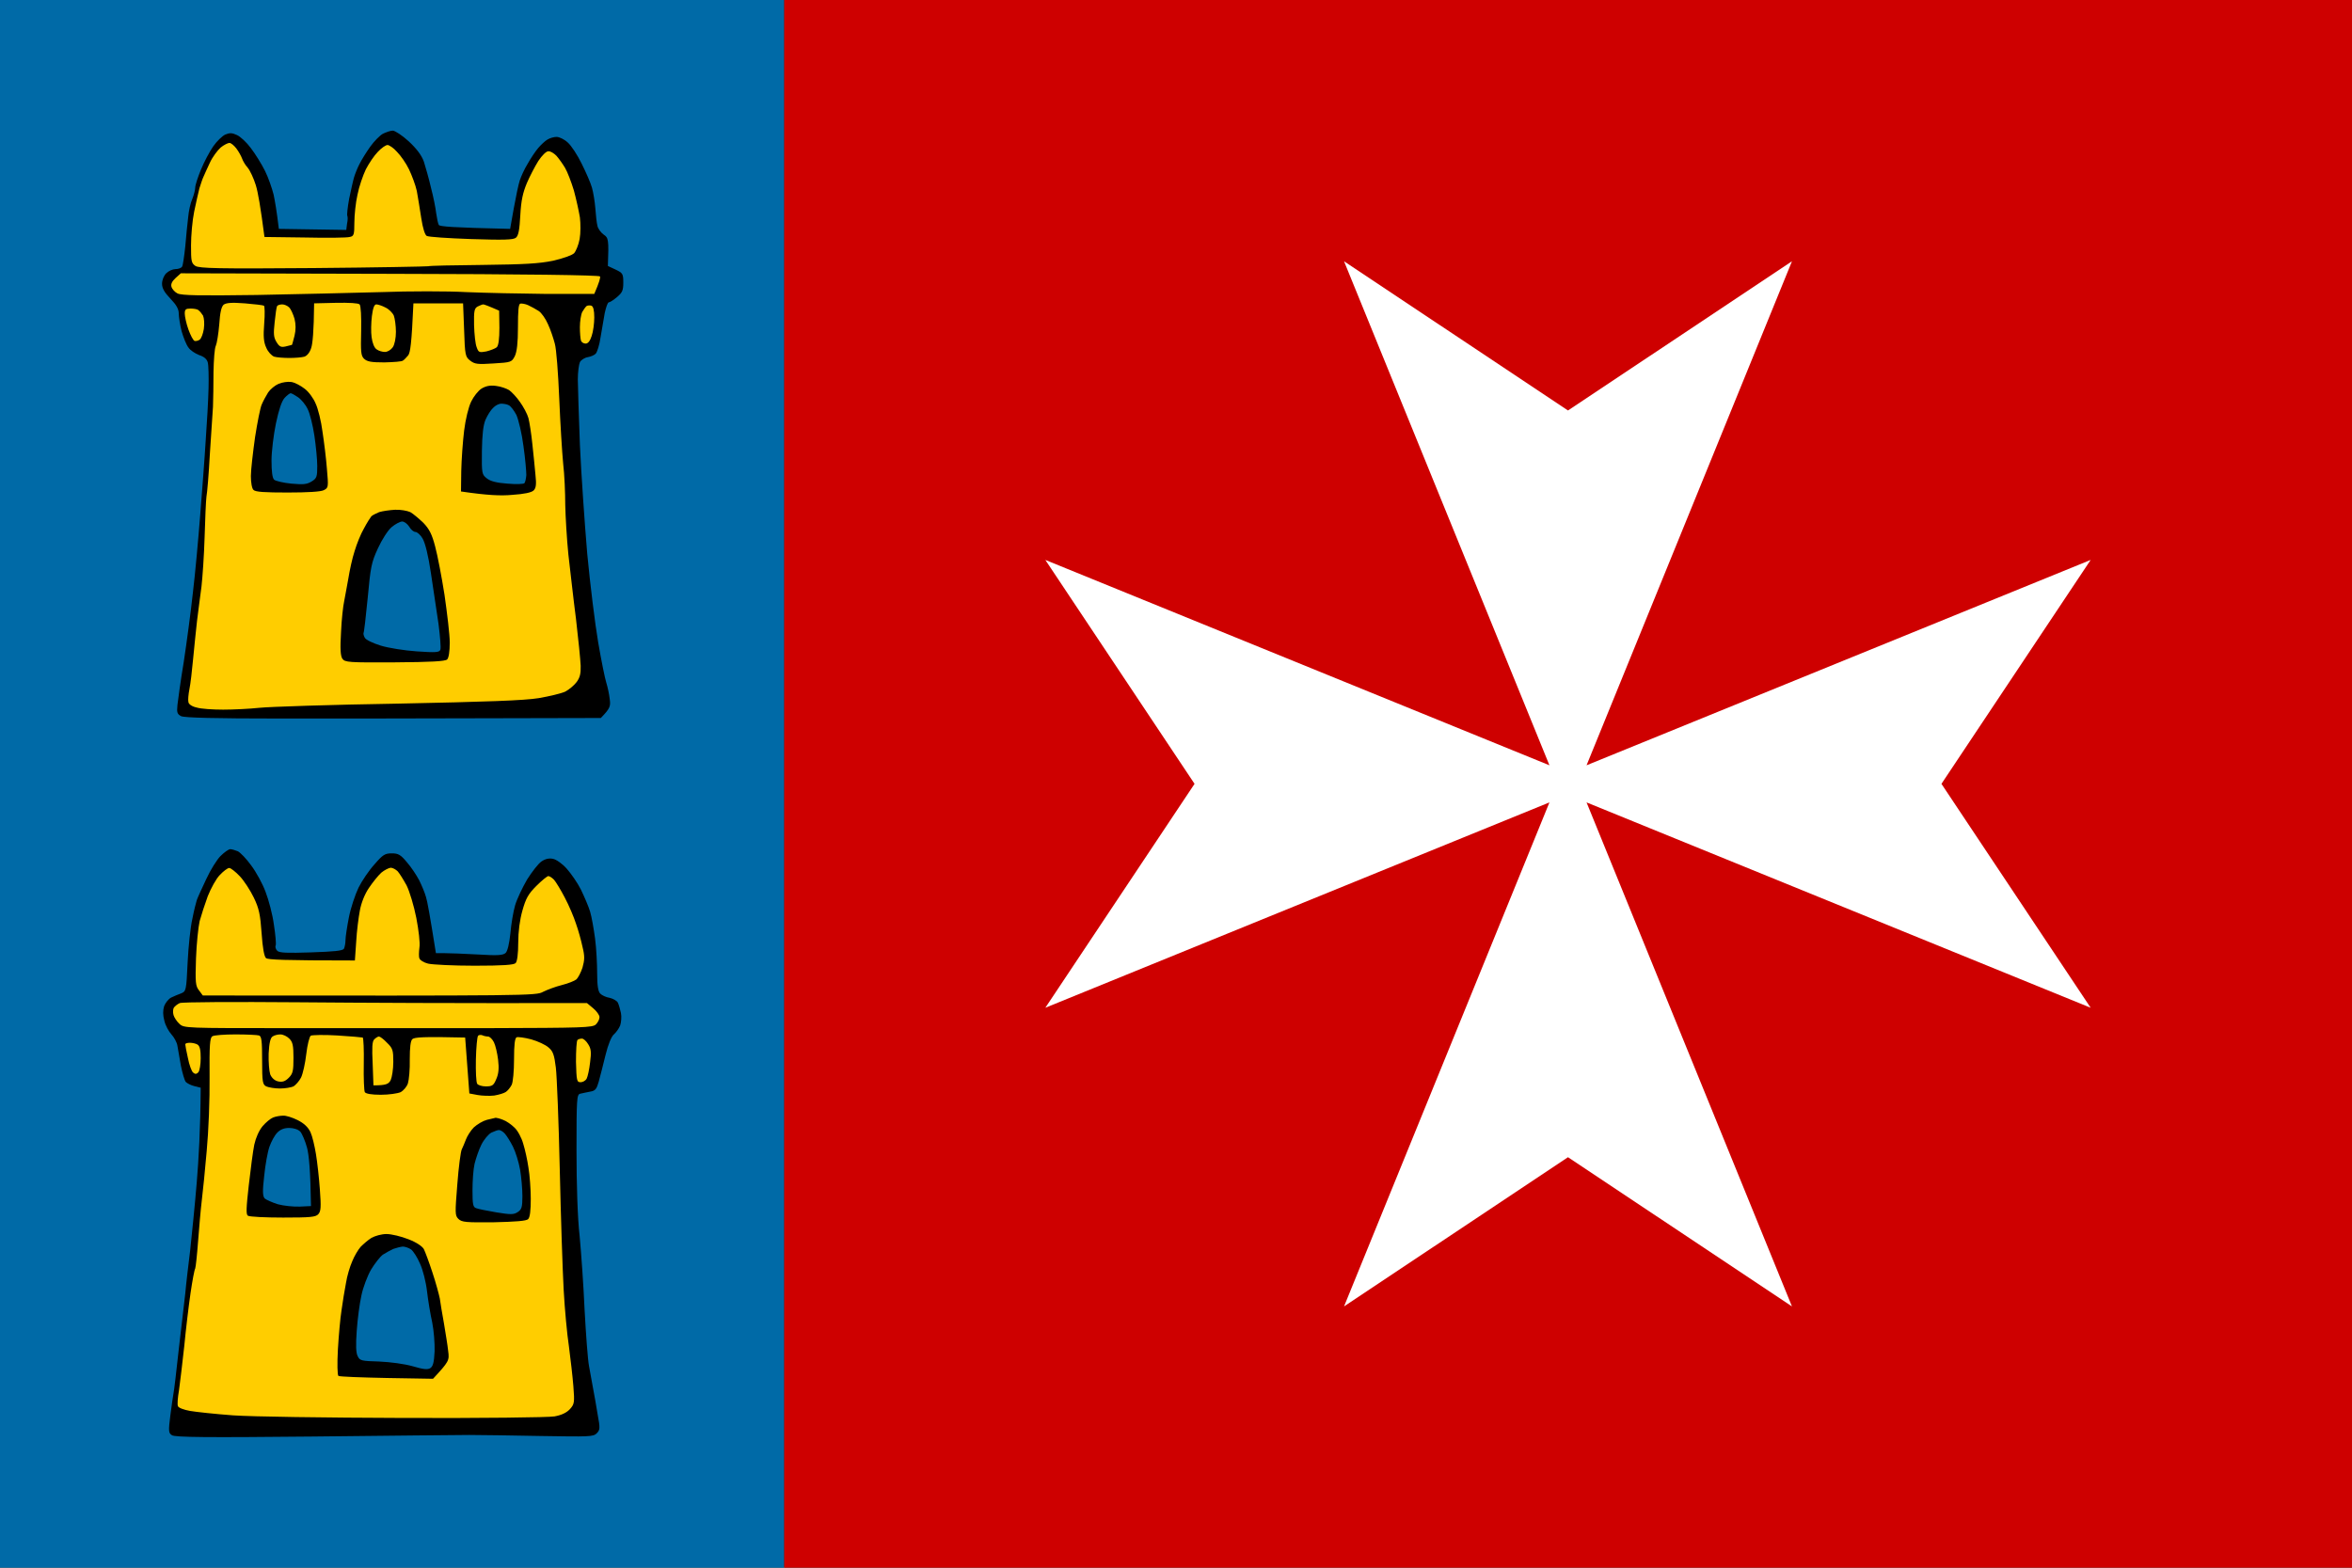
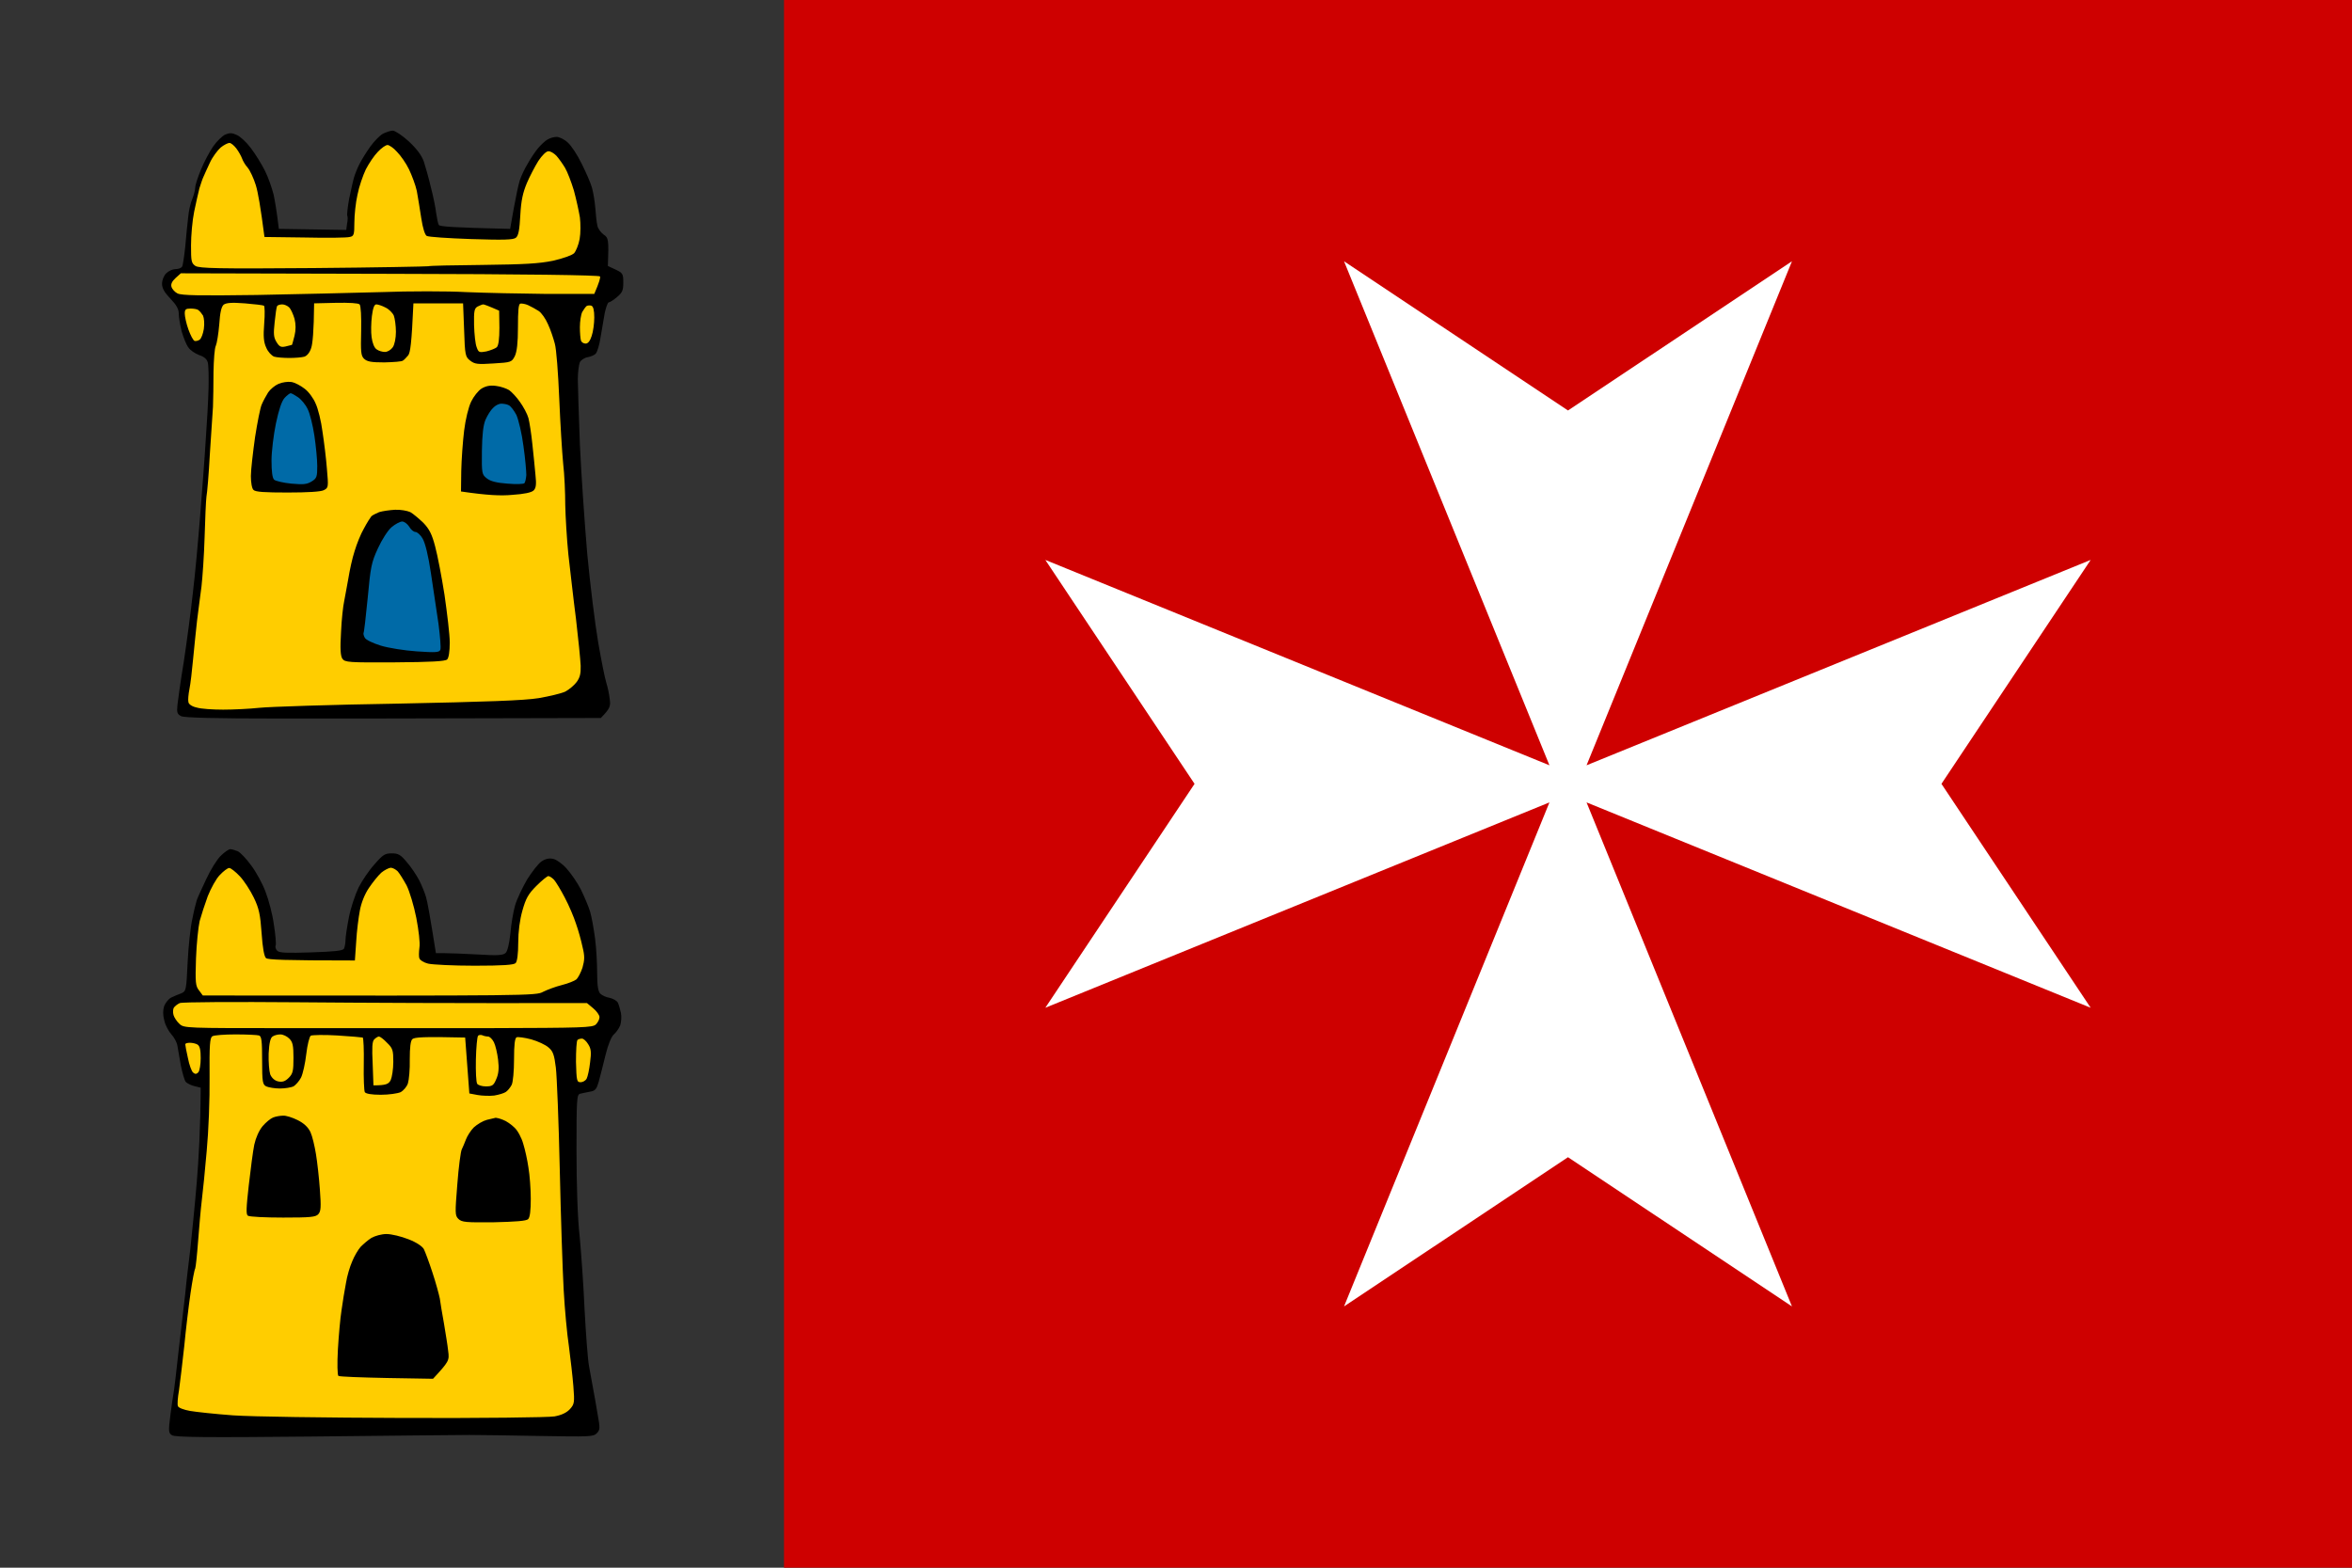
<svg xmlns="http://www.w3.org/2000/svg" version="1.2" viewBox="0 0 900 600" width="900" height="600">
  <rect x="0" y="0" width="900" height="600" fill="#333333" stroke="none" />
  <title>O Páramo</title>
  <style>
		.s0 { fill: #ce0000 } 
		.s1 { fill: #006aa7 } 
		.s2 { fill: #ffffff } 
		.s3 { fill: #000000 } 
		.s4 { opacity: 1;fill: #ffcd00 } 
		.s5 { opacity: 1;fill: #000000 } 
		.s6 { opacity: 1;fill: #006aa7 } 
	</style>
  <path id="vermello" class="s0" d="m300 0h600v600h-600z" />
-   <path id="azul" class="s1" d="m0 0h300v600h-300z" />
  <path id="cruz" class="s2" d="m400 385.7l192.9-78.6-78.6 192.9 85.7-57.1 85.7 57.1-78.6-192.9 192.9 78.6-57.1-85.7 57.1-85.7-192.9 78.6 78.6-192.9-85.7 57.1-85.7-57.1 78.6 192.9-192.9-78.6 57.1 85.7z" />
  <g id="torre2">
    <path id="torre2.1" class="s3" d="m84.4 327.6c-1.4 1.4-3.9 5.4-5.5 8.9-1.7 3.6-3.3 7.1-3.6 8-0.3 0.9-1.1 4.1-1.7 7.2-0.7 3-1.5 10.5-1.8 16.6-0.5 10.9-0.6 11.1-2.5 11.9-1.1 0.4-2.8 1.1-3.8 1.6-1 0.5-2.2 2-2.7 3.3-0.5 1.7-0.5 3.4 0.1 5.6 0.4 1.8 1.7 4.1 2.7 5.2 1 1.1 2.1 3 2.3 4.4 0.2 1.3 0.8 4.7 1.3 7.5 0.6 2.9 1.4 5.7 1.9 6.3 0.5 0.5 2 1.3 3.3 1.6l2.4 0.6c-0.1 16-0.8 27.6-1.5 36.1-0.7 8.6-1.9 20.2-2.5 25.9-0.7 5.7-1.6 13.2-1.9 16.7-0.4 3.5-1.5 13.2-2.5 21.5-0.9 8.3-1.8 15.9-2 16.7-0.2 0.9-0.7 4.7-1.2 8.4-0.8 6.2-0.7 6.9 0.6 7.7 1.1 0.8 13.7 0.9 53.6 0.5 28.7-0.3 55.8-0.6 60.2-0.6 4.3 0 16.8 0.2 27.6 0.4 18.1 0.3 19.8 0.3 21.1-1 1.3-1.3 1.4-1.9 0.4-7.2-0.5-3.2-1.3-7.6-1.7-9.7-0.4-2.2-1.1-6.2-1.6-8.8-0.5-2.6-1.2-12.3-1.7-21.5-0.4-9.2-1.3-21.9-1.9-28.3-0.8-7-1.2-19.9-1.2-32.8 0-19.7 0.1-21.4 1.4-21.7 0.7-0.2 2.4-0.5 3.8-0.8 2-0.3 2.5-1 3.3-3.8 0.5-1.9 1.7-6.4 2.6-10.2 1-4.1 2.3-7.2 3.2-7.9 0.8-0.7 1.9-2.2 2.4-3.4 0.4-1.2 0.6-3.4 0.3-4.8-0.3-1.4-0.8-3.2-1.2-4-0.4-0.7-1.8-1.5-3.1-1.8-1.3-0.2-2.9-0.9-3.6-1.6-0.8-0.8-1.2-2.9-1.2-7.7 0-3.6-0.3-9.6-0.8-13.4-0.5-3.7-1.3-8.3-1.9-10.3-0.6-2-2.2-5.7-3.5-8.4-1.3-2.6-3.8-6.2-5.5-8.1-1.6-1.8-4-3.5-5.2-3.7q-2.2-0.5-4.4 1c-1.2 0.8-3.6 3.9-5.5 6.9-1.8 3.1-3.9 7.5-4.6 9.9-0.7 2.4-1.5 7.2-1.8 10.7-0.4 3.9-1.1 6.8-1.8 7.5-1 0.9-2.9 1.1-10.7 0.6-5.3-0.3-11-0.5-12.8-0.5h-3.2c-2.3-14.5-3.3-20-3.8-21.5-0.4-1.5-1.6-4.4-2.6-6.4-1-1.9-3.1-5.1-4.7-6.9-2.4-2.9-3.3-3.4-5.8-3.4-2.6 0-3.4 0.5-6.6 4.2-2.1 2.3-4.8 6.3-6.1 8.9-1.3 2.7-3 7.8-3.7 11.4-0.7 3.6-1.3 7.5-1.3 8.7 0 1.2-0.3 2.7-0.6 3.3-0.5 0.8-3.8 1.1-12.6 1.4-9.1 0.3-12.1 0.2-12.9-0.6-0.6-0.6-0.9-1.5-0.6-2.1 0.2-0.5-0.1-4.1-0.7-7.9-0.5-3.9-2-9.5-3.2-12.6-1.1-3-3.6-7.6-5.5-10.1-1.8-2.5-4.1-4.9-5.1-5.4-1-0.4-2.3-0.8-2.9-0.8-0.6 0-2.3 1.2-3.7 2.6z" />
    <path id="torre2.2" fill-rule="evenodd" class="s4" d="m90.2 395.9c4.2 0 8.3 0.2 8.9 0.4 1 0.3 1.2 2.1 1.2 9.5 0 8.4 0.2 9.3 1.6 10 0.9 0.4 3.2 0.8 5.2 0.8 2 0 4.3-0.4 5.2-0.8 0.8-0.5 2.2-2 2.9-3.4 0.7-1.4 1.6-5.5 2-9 0.4-3.5 1.2-6.6 1.7-7 0.5-0.3 5.1-0.4 10.1-0.1 5 0.3 9.4 0.7 9.8 0.8 0.3 0.2 0.5 4.8 0.4 10.1-0.1 5.4 0.1 10.2 0.4 10.8 0.4 0.6 2.5 1 6.1 1 3.1 0 6.5-0.5 7.6-1 1.1-0.6 2.4-2.1 2.8-3.4 0.4-1.3 0.8-5.4 0.7-9.2 0-4.5 0.3-7.1 1-7.7 0.8-0.7 3.9-1 20.2-0.6l1.6 21.4 3.2 0.6c1.7 0.3 4.6 0.4 6.3 0.2 1.8-0.3 3.8-0.9 4.5-1.4 0.7-0.5 1.7-1.7 2.2-2.7 0.5-1 0.9-5.3 0.9-9.8 0-5.6 0.3-8.1 1-8.4 0.5-0.2 3 0.1 5.6 0.8 2.5 0.7 5.5 2.1 6.6 3.1 1.7 1.4 2.2 2.8 2.8 7.7 0.4 3.3 1.1 20.9 1.5 39 0.4 18.2 1.1 39 1.5 46.2 0.4 7.3 1.3 16.9 2 21.5 0.6 4.6 1.4 11.4 1.7 15.2 0.5 6.3 0.4 6.9-1.3 8.8-1.3 1.4-3.2 2.3-5.9 2.8-2.2 0.4-28 0.7-57.3 0.6-31.5-0.1-58.4-0.5-65.7-1-6.8-0.5-14.2-1.3-16.5-1.7-2.3-0.4-4.4-1.2-4.6-1.8-0.3-0.5-0.1-3.3 0.4-6.1 0.4-2.9 1.3-10.4 2-16.8 0.6-6.3 1.7-15.5 2.4-20.3 0.7-4.8 1.5-9.1 1.8-9.5 0.2-0.5 0.7-5.1 1.1-10.4 0.4-5.2 1-12.2 1.4-15.5 0.4-3.3 1.3-11.9 1.9-19.1 0.7-7.4 1.2-19.8 1.1-28.2-0.1-12.4 0.1-15.2 1.1-15.7 0.6-0.4 4.6-0.7 8.9-0.7zm132.5 1.6c0.6 0 1.7 1 2.4 2.2 1.1 1.7 1.2 3.1 0.7 6.9-0.3 2.7-0.9 5.4-1.3 6.2-0.4 0.8-1.5 1.4-2.3 1.4-1.5 0-1.6-0.6-1.8-7.8 0-4.3 0.2-8.1 0.6-8.4 0.3-0.3 1.1-0.5 1.7-0.5zm-77.7-0.8c0.4 0 1.8 1 3.1 2.4 2.2 2.1 2.4 2.9 2.4 7.3 0 2.8-0.5 5.9-1 7-0.8 1.5-1.7 2-6.6 2l-0.3-8.3c-0.3-6.2-0.2-8.5 0.6-9.3 0.6-0.6 1.4-1.1 1.8-1.1zm39.5-0.5c0.6 0.3 1.6 0.5 2.2 0.5 0.7 0 1.7 1 2.3 2.2 0.6 1.2 1.3 4.2 1.6 6.7 0.4 3.3 0.2 5.4-0.7 7.4-1 2.4-1.5 2.8-4 2.8-1.5 0-3-0.5-3.3-1-0.4-0.6-0.6-4.7-0.5-9.3 0.1-4.6 0.5-8.6 0.8-9 0.2-0.4 1-0.5 1.6-0.3zm-77.2-0.3c1 0 2.5 0.7 3.4 1.6 1.3 1.3 1.6 2.6 1.6 7.3 0 5-0.2 6.1-1.8 7.7-1.4 1.4-2.4 1.7-4 1.4-1.4-0.3-2.5-1.3-3.1-2.7-0.4-1.2-0.7-4.8-0.6-8 0.2-4.1 0.7-6 1.5-6.5 0.7-0.5 2-0.8 3-0.8zm-34.6 3.2c0.9 0 2.3 0.3 2.9 0.7 0.9 0.6 1.2 2.1 1.2 5.2 0 2.4-0.4 4.8-0.9 5.4-0.7 0.7-1.2 0.8-2 0.1-0.6-0.5-1.5-3-2-5.6-0.6-2.5-1-4.9-1-5.2 0-0.4 0.8-0.6 1.8-0.6zm41.6-15.5c24.1 0.2 58.7 0.4 110.3 0.3l2.4 2c1.3 1.1 2.4 2.6 2.4 3.4 0 0.8-0.6 2-1.4 2.8-1.3 1.2-4.9 1.3-40.9 1.4-21.6 0-56.8 0-78 0-37.7 0-38.7 0-40.4-1.6-1-0.9-2-2.4-2.3-3.4-0.3-1-0.2-2.3 0.1-2.8 0.4-0.6 1.4-1.4 2.3-1.8 1-0.4 20.6-0.5 45.5-0.3zm-26.6-51.4c0.6 0 2.4 1.4 4.1 3.2 1.6 1.7 4 5.4 5.3 8.1 2 4.1 2.5 6.5 3 13.6 0.4 5.8 1 9 1.7 9.6 0.8 0.6 6.3 0.9 34 0.9l0.5-7.2c0.2-3.9 0.9-9.3 1.4-11.9 0.5-2.9 1.9-6.4 3.5-8.7 1.4-2.1 3.5-4.7 4.7-5.8 1.2-1 2.8-1.8 3.6-1.9 0.8 0 2 0.7 2.7 1.4 0.7 0.8 2.2 3.2 3.4 5.4 1.1 2.2 2.8 7.8 3.7 12.4 0.9 4.7 1.5 9.6 1.2 11.3-0.2 1.7-0.3 3.6 0 4.2 0.2 0.7 1.7 1.6 3.3 2 1.7 0.4 9.7 0.8 17.8 0.8 10.8 0 15-0.3 15.7-1 0.6-0.6 1-3.5 1-7.8 0-4.2 0.6-8.8 1.6-12.3 1.3-4.6 2.2-6.3 5.3-9.4 2.1-2.1 4.2-3.8 4.6-3.8 0.5 0 1.4 0.6 2.2 1.4 0.7 0.8 2.6 3.9 4.1 6.8 1.6 3 3.5 7.5 4.3 10 0.9 2.5 2 6.5 2.5 8.9 0.9 3.6 0.8 5 0 7.9-0.6 1.9-1.7 3.9-2.3 4.5-0.7 0.6-3.2 1.6-5.6 2.2-2.4 0.6-5.6 1.8-7.2 2.6-2.6 1.5-5.5 1.5-130.2 1.4l-1.4-1.9c-1.4-1.7-1.5-3.1-1.2-12.3 0.2-5.7 0.9-12.1 1.4-14.3 0.6-2.2 2-6.5 3.1-9.5 1.2-3 3.2-6.7 4.6-8.1 1.4-1.5 3-2.7 3.6-2.7z" />
    <path id="torre2.3" class="s5" d="m142.1 473.8c-1.3 0.8-3.1 2.4-4.1 3.4-0.9 1-2.4 3.5-3.2 5.5-0.9 2-2 5.7-2.4 8.3-0.5 2.7-1.3 7.3-1.7 10.4-0.5 3.1-1.1 9.9-1.4 15.1-0.3 5.4-0.2 9.8 0.2 10.1 0.4 0.3 8.7 0.6 18.5 0.8l17.7 0.3c6.1-6.6 6.3-7 5.8-10.6-0.2-2.1-1-6.8-1.6-10.5-0.7-3.8-1.4-8.1-1.6-9.6-0.3-1.5-1.5-6-2.8-9.9-1.3-4-2.8-8-3.3-9-0.6-1.1-2.8-2.6-5.9-3.8-2.8-1.1-6.5-2-8.4-2-1.9 0-4.4 0.7-5.8 1.5zm44.2-45.2c-1.5 0.4-3.7 1.7-5 2.9-1.2 1.2-2.5 3.3-3 4.6-0.5 1.3-1.2 3-1.6 3.8-0.4 0.7-1.2 6.7-1.7 13.3-0.9 11.2-0.9 12 0.4 13.3 1.3 1.3 2.9 1.4 13.6 1.3 8.4-0.2 12.4-0.5 13.1-1.2 0.7-0.7 1-3.3 1-7.8 0-3.7-0.4-9.1-0.9-12-0.4-2.8-1.3-6.9-2-9.1-0.6-2.2-2.1-5-3.3-6.1-1.2-1.2-3.2-2.6-4.4-3-1.2-0.5-2.5-0.8-2.8-0.8-0.3 0.1-1.8 0.4-3.4 0.8zm-81.8-0.9c-1 0.4-2.8 1.9-4 3.3-1.4 1.7-2.6 4.4-3.2 7.1-0.5 2.4-1.4 9.4-2.1 15.5-1 8.9-1.1 11.3-0.3 11.7 0.6 0.4 6.6 0.7 13.4 0.7 10.6 0 12.5-0.2 13.5-1.3 1-1.1 1.1-2.7 0.6-9.4-0.3-4.4-1-10.6-1.5-13.6-0.5-3.1-1.4-6.9-2.1-8.4-0.9-1.9-2.5-3.4-4.9-4.6-2-1-4.5-1.8-5.6-1.7-1.1 0-2.8 0.3-3.8 0.7z" />
-     <path id="torre2.4" class="s6" d="m150.5 478c-1.1 0.5-2.9 1.5-4 2.2-1.1 0.8-3.1 3.4-4.5 5.7-1.4 2.4-3.1 6.9-3.7 9.9-0.7 3.1-1.5 9.2-1.8 13.6-0.4 5.4-0.3 8.5 0.4 9.7 0.8 1.7 1.5 1.8 8.2 2 4.4 0.2 9.6 0.9 12.8 1.8 4.1 1.2 5.7 1.4 6.8 0.7 1-0.7 1.4-2.2 1.6-6.4 0.1-3-0.3-8-0.9-11-0.7-3.1-1.6-8.5-2-12-0.4-3.5-1.6-8.3-2.7-10.6-1-2.4-2.6-4.8-3.4-5.4-0.9-0.6-2.3-1.1-3.2-1.1-0.9 0.1-2.5 0.5-3.6 0.9zm37.5-44.5c-1.1 0.6-2.8 2.6-3.8 4.6-1 2-2.1 5.3-2.6 7.3-0.5 2.1-0.8 6.7-0.8 10.2 0 5.4 0.2 6.4 1.4 6.8 0.7 0.3 4.2 1 7.7 1.6 5.5 0.9 6.7 0.9 8.2-0.1 1.5-1 1.8-1.8 1.8-6.1 0-2.7-0.4-7.3-0.9-10.2-0.5-2.8-1.7-6.7-2.7-8.7-1-2-2.4-4.2-3.1-5-0.7-0.8-1.7-1.4-2.3-1.4-0.5 0-1.8 0.5-2.9 1zm-81.9 0c-1 1-2.3 3.4-3 5.4-0.7 2-1.6 7-2 11.1-0.7 6-0.6 7.8 0.2 8.7 0.6 0.5 2.8 1.5 5 2.2 2.2 0.6 6 1 8.4 0.9l4.3-0.2c-0.2-13.8-0.8-19.6-1.5-22.3-0.7-2.6-1.9-5.4-2.6-6.2-0.9-0.9-2.6-1.4-4.3-1.4q-2.8 0-4.5 1.8z" />
  </g>
  <g id="torre1">
    <path id="torre1.1" class="s5" d="m146.5 51.2c-1.1 0.6-3.3 2.8-4.8 4.9-1.5 2.1-3.3 5-4.1 6.6-0.8 1.5-1.7 3.8-2.1 5.1-0.4 1.3-1.2 5-1.9 8.3-0.6 3.3-0.9 6.2-0.7 6.5 0.2 0.4 0.2 1.7-0.1 3l-0.3 2.4-25.8-0.4c-0.8-6.8-1.5-10.7-2-13.1-0.6-2.4-2-6.5-3.3-9.1-1.3-2.6-3.7-6.5-5.4-8.7-1.6-2.2-4-4.4-5.3-5-1.9-0.9-2.8-0.9-4.5-0.2-1.1 0.5-3.2 2.5-4.6 4.5-1.4 2-3.5 6-4.7 8.9-1.2 2.9-2.2 6-2.2 6.9 0 0.8-0.5 2.8-1.1 4.3-0.7 1.5-1.4 4.7-1.6 7.1-0.3 2.4-0.8 7.4-1.1 11.1-0.4 3.7-0.9 7.2-1.2 7.7-0.3 0.6-1.5 1-2.6 1-1 0-2.6 0.7-3.5 1.6-0.9 0.9-1.6 2.6-1.6 4 0 1.7 0.9 3.3 3.2 5.7 2.3 2.4 3.2 4 3.2 5.7 0 1.3 0.5 4.4 1.1 6.8 0.7 2.4 1.8 5.2 2.6 6.2 0.7 1.1 2.6 2.3 4.1 2.9q2.8 0.9 3.3 2.8c0.3 1.1 0.4 5.5 0.3 9.8-0.1 4.4-0.6 13.5-1.1 20.2-0.4 6.8-1.4 19.6-2.1 28.5-0.7 8.9-1.9 22.3-2.8 29.7-0.8 7.4-2.4 19.3-3.5 26.5-1.2 7.2-2.2 14.6-2.4 16.4-0.3 2.9-0.1 3.5 1.4 4.3 1.3 0.6 12.7 0.9 37.8 0.9 19.8 0 55.6 0 79.4-0.1l43.4-0.1c3.6-3.7 3.8-4.5 3.4-7.3-0.2-1.9-0.8-4.6-1.3-6.2-0.5-1.5-1.9-8.4-3.1-15.4-1.2-7-3.1-22.3-4.2-34-1-11.8-2.3-30.5-2.8-41.6-0.4-11.1-0.8-22.4-0.8-25.1 0-2.7 0.4-5.7 0.8-6.6 0.4-0.8 1.8-1.7 3-1.9 1.2-0.2 2.6-0.8 3.1-1.4 0.5-0.6 1.4-3.3 1.8-6.2 0.5-2.8 1.2-7 1.6-9.3 0.5-2.2 1.1-4.1 1.6-4.1 0.4 0 1.8-0.9 3.1-2 2-1.7 2.4-2.5 2.4-5.5 0-3.4-0.2-3.7-2.9-5l-3-1.4c0.4-10.2 0.2-10.8-1.6-12-1.1-0.8-2.2-2.3-2.4-3.4-0.3-1.1-0.6-4.1-0.8-6.7-0.2-2.6-0.8-6.2-1.3-7.9-0.5-1.8-2.3-5.9-3.9-9.1-1.6-3.3-4-7-5.4-8.2-1.3-1.2-3.2-2.1-4.2-2.1-1 0-2.5 0.4-3.5 1-0.9 0.5-2.5 2-3.6 3.3-1.1 1.3-2.9 4-4 6-1.2 1.9-2.5 4.8-3 6.3-0.5 1.5-1.5 6.3-2.3 10.7l-1.4 7.9c-22.3-0.5-26.9-0.9-27.3-1.5-0.3-0.5-0.7-2.5-1-4.5-0.2-1.9-1.1-6.4-2-9.8-0.8-3.5-2.1-8-2.7-9.9-0.9-2.5-2.7-4.9-5.8-7.8-2.5-2.3-5.3-4.1-6.1-4.1-0.9 0-2.6 0.6-3.8 1.2z" />
    <path id="torre1.2" fill-rule="evenodd" class="s4" d="m72.9 118.1c1.2 0 2.6 0.2 3 0.6 0.5 0.3 1.3 1.3 1.8 2.1 0.4 1 0.6 3 0.3 5.1-0.3 1.9-1 3.7-1.6 4.1-0.5 0.4-1.4 0.6-1.9 0.5-0.6-0.2-1.6-2.2-2.4-4.4-0.8-2.2-1.4-5-1.4-6.1 0-1.6 0.4-1.9 2.2-1.9zm153.4-1.1q1.1 0.4 1.1 4.5c0 2.2-0.4 5.4-1 7.1-0.6 1.9-1.4 2.9-2.3 2.9-0.8 0-1.6-0.5-1.8-1.2-0.2-0.6-0.4-2.9-0.4-5.1 0-2.2 0.4-4.8 0.9-5.8 0.5-0.9 1.3-2 1.7-2.3 0.4-0.2 1.2-0.3 1.8-0.1zm-132.6-0.9c3.7 0.3 7 0.7 7.3 0.9 0.3 0.1 0.4 3.2 0.1 6.8-0.4 5-0.2 7.2 0.8 9.3 0.6 1.5 2 3 3 3.4 1 0.3 3.6 0.5 5.8 0.5 2.2 0 4.8-0.2 5.8-0.5 1.1-0.4 2.1-1.7 2.6-3.4 0.5-1.5 1-6 1.1-17l8.3-0.2c5.1-0.1 8.6 0.1 9.1 0.6 0.5 0.5 0.7 4.7 0.6 10.1-0.2 8-0.1 9.5 1.1 10.7 1.2 1.1 2.7 1.4 7.8 1.4 3.5-0.1 6.7-0.3 7.1-0.7 0.5-0.3 1.3-1.2 2-2 0.8-1.1 1.3-4.3 2-19.9h19l0.4 10.2c0.3 9.7 0.5 10.3 2.3 11.7 1.8 1.4 2.9 1.5 9 1.1 6.7-0.4 6.9-0.5 8.1-2.8 0.8-1.7 1.2-5 1.2-11.1 0-6.3 0.2-8.8 0.9-9 0.6-0.1 1.9 0.1 3 0.6 1.1 0.5 2.9 1.5 4 2.2 1.1 0.7 2.7 3 3.6 5.1 1 2.1 2.1 5.5 2.6 7.4 0.6 2 1.3 11.4 1.7 21 0.4 9.6 1.1 20.8 1.5 24.9 0.5 4.2 0.8 11.3 0.8 15.9 0.1 4.5 0.6 13.1 1.2 19 0.7 5.8 1.9 16.9 2.9 24.5 0.9 7.6 1.7 15.7 1.8 18 0.1 3-0.3 4.6-1.6 6.3-0.9 1.2-2.8 2.8-4.3 3.6-1.5 0.7-6.1 1.8-10.2 2.5-5.6 0.9-19.7 1.4-53.9 2.1-25.4 0.4-49.3 1.2-53 1.6-3.7 0.4-9.9 0.7-13.8 0.7-4 0-8.5-0.3-10.1-0.8-1.9-0.4-3.1-1.3-3.2-2.1-0.2-0.8 0-3 0.4-5 0.4-1.9 1-7.1 1.4-11.5 0.4-4.3 1.1-10.9 1.5-14.6 0.5-3.7 1.2-9.6 1.7-13.1 0.4-3.5 1-12 1.2-19 0.2-6.9 0.5-13.9 0.7-15.4 0.3-1.5 0.9-8.8 1.3-16.2 0.5-7.4 1-15.6 1.2-18.2 0.1-2.7 0.2-8.6 0.2-13.3 0.1-4.7 0.4-9.2 0.9-10.1 0.4-0.9 1-4.5 1.3-8.1 0.3-4.6 0.8-6.8 1.7-7.6 1-0.7 3-0.9 8.1-0.5zm50.3 0.4c0.6 0 2.2 0.5 3.5 1.2 1.3 0.6 2.7 2 3.2 3.1 0.4 1.1 0.8 3.9 0.8 6.2 0 2.4-0.5 4.9-1.2 5.9-0.7 1-2 1.8-3 1.8-1 0-2.4-0.4-3.2-1-0.9-0.6-1.6-2.4-1.9-4.6-0.3-1.9-0.2-5.6 0.1-8.1 0.4-3.1 0.9-4.5 1.7-4.5zm-36 0c0.8 0 2 0.5 2.7 1.2 0.6 0.6 1.5 2.6 2 4.3q0.8 3.2 0 6.5c-0.5 1.9-0.9 3.5-1 3.5-0.1 0-1.2 0.3-2.4 0.6-1.8 0.4-2.4 0.1-3.5-1.7-1.1-1.8-1.2-3.1-0.7-7.6 0.3-3 0.7-5.7 0.9-6.1 0.2-0.4 1.1-0.7 2-0.7zm76.9 0c0.3 0 1.8 0.5 6.1 2.4l0.1 6.5q0 6.5-1 7.5c-0.6 0.5-2.4 1.2-4 1.6-2.7 0.5-3 0.4-3.7-1.6-0.5-1.2-0.9-5-1-8.5-0.1-5.4 0.1-6.4 1.4-7.1 0.8-0.4 1.8-0.8 2.1-0.8zm-115.7-11.9l80 0.2c52.5 0.1 80.2 0.5 80.4 1 0.2 0.4-0.2 2.1-2.2 6.7h-18c-9.9-0.1-23.9-0.4-31-0.7-7.2-0.4-21.8-0.4-32.5 0-10.7 0.3-32.1 0.8-47.7 1.1-21.8 0.3-28.7 0.2-30.3-0.6-1-0.5-2.1-1.7-2.3-2.6q-0.4-1.5 1.6-3.3zm18.6-49.9c0.6 0 1.8 1 2.7 2.2 0.9 1.2 1.8 2.9 2.1 3.7 0.3 0.9 1.2 2.5 2.2 3.6 0.9 1.1 2.3 4.1 3.1 6.7 0.8 2.6 1.8 8.2 3.3 19.8l15.4 0.2c8.5 0.2 16.2 0.1 17.2-0.2 1.6-0.3 1.8-0.8 1.8-5.5 0-2.8 0.5-7.7 1.2-10.7 0.6-3.1 2.1-7.4 3.2-9.7 1.2-2.3 3.2-5.3 4.6-6.7 1.4-1.5 3-2.6 3.7-2.6 0.6 0 2.3 1.1 3.6 2.6 1.4 1.4 3.5 4.4 4.6 6.7 1.1 2.3 2.5 6 3 8.3 0.4 2.3 1.2 7 1.7 10.4 0.6 3.9 1.4 6.4 2.1 6.8 0.7 0.4 8.3 0.9 17 1.2 12.4 0.4 16.1 0.3 17.1-0.5 1-0.8 1.4-3 1.7-8.6 0.3-5.7 1-8.7 2.5-12.3 1.1-2.6 3.1-6.4 4.4-8.5 1.4-2.1 3-3.7 3.8-3.7 0.8-0.1 2.1 0.7 3.1 1.7 0.9 1 2.4 3.1 3.3 4.6 0.9 1.5 2.4 5.4 3.4 8.7 0.9 3.3 1.9 7.9 2.3 10.3 0.3 2.4 0.3 6.1-0.1 8.3-0.4 2.2-1.4 4.6-2.1 5.4-0.8 0.8-4.2 2-8.1 2.9-5.4 1.1-10.9 1.4-26.9 1.6-11.1 0.1-20.5 0.3-20.8 0.5-0.3 0.1-20.1 0.5-43.9 0.7-36.9 0.3-43.6 0.1-45.2-0.8-1.6-1.1-1.7-1.8-1.7-7.9 0-3.7 0.5-9.5 1.2-12.9 0.7-3.3 1.6-7.4 2-8.9 0.5-1.5 1.1-3.5 1.5-4.3 0.4-0.9 1.5-3.4 2.5-5.5 1-2.2 2.9-4.7 4.1-5.8 1.2-1 2.8-1.8 3.4-1.8z" />
    <path id="torre1.3" class="s5" d="m145.1 196c-1.2 0.5-2.6 1.2-3 1.6-0.4 0.5-1.7 2.5-2.8 4.6-1.2 2-2.8 6-3.6 8.7-0.9 2.7-1.9 7.4-2.4 10.5-0.5 3-1.3 6.9-1.6 8.7-0.4 1.7-1 7.1-1.2 11.8-0.4 6.5-0.2 9.1 0.5 10.2 1 1.4 2.4 1.5 20.1 1.4 13.9-0.1 19.2-0.4 20-1.1 0.6-0.6 1-3 1-6.5 0-3-1-11.2-2-18.2-1.1-7-2.7-15.3-3.6-18.6-1.2-4.6-2.2-6.6-4.5-9-1.7-1.6-3.9-3.5-5-4.1-1.1-0.5-3.7-1-5.8-0.9-2 0.1-4.8 0.5-6.1 0.9zm39.2-47.3c-1.3 0.8-3.1 3.1-4 5-1 2-2.2 6.9-2.7 11.1-0.5 4.1-1 11-1.1 15.4l-0.1 7.9c10.2 1.5 15.3 1.7 19.6 1.3 4.6-0.3 7.4-0.9 8.2-1.7 0.9-0.9 1.1-2.3 0.7-5.9-0.2-2.6-0.8-8-1.2-11.9-0.4-3.9-1.1-8.4-1.5-9.9-0.4-1.5-1.9-4.3-3.2-6.1-1.3-1.9-3.2-3.9-4.2-4.6-1-0.6-3.2-1.4-5-1.6-2.2-0.3-3.8 0-5.5 1zm-77.7-1.8c-1.4 0.6-3.2 2.1-4 3.3-0.8 1.3-1.9 3.3-2.4 4.5-0.6 1.2-1.7 6.9-2.6 12.6-0.8 5.8-1.6 12.5-1.6 14.9 0 2.5 0.4 4.8 1 5.3 0.7 0.8 4.4 1 13.1 1 7.6 0 12.7-0.3 13.8-0.9 1.8-0.9 1.8-1.2 1.2-8.1-0.3-4-1.1-10.4-1.7-14.3-0.5-4-1.7-8.8-2.6-10.7-0.8-2-2.7-4.6-4.2-5.7-1.5-1.2-3.8-2.4-5.1-2.6-1.3-0.2-3.5 0.1-4.9 0.7z" />
    <path id="torre1.4" class="s6" d="m149.8 201.8c-1.4 1.2-3.7 4.8-5.2 8.1-2.5 5.4-2.8 7.1-3.9 19-0.7 7.2-1.4 13.2-1.6 13.4-0.1 0.3 0.1 1.1 0.5 1.8 0.4 0.8 3.2 2.1 6.1 3 2.9 0.9 9.2 1.9 13.8 2.2 7.2 0.5 8.6 0.4 9-0.6 0.3-0.7-0.1-5.1-0.7-9.9-0.7-4.8-2-13.5-2.9-19.4-1-6.8-2.2-11.6-3.2-13.3-0.8-1.4-2.1-2.5-2.7-2.5-0.7 0-1.8-0.9-2.4-2-0.7-1.1-1.9-2-2.7-2-0.8 0-2.7 1-4.1 2.2zm38.9-45.7c-0.9 0.8-2.2 2.9-2.9 4.5-0.9 2.1-1.3 5.7-1.4 12-0.1 8.7 0 9 1.9 10.5 1.4 1.1 3.7 1.7 7.9 2 3.3 0.3 6.2 0.2 6.5-0.2 0.3-0.4 0.6-1.8 0.7-3.1 0-1.3-0.4-6.3-1.1-11.1-0.6-4.8-1.9-10.1-2.7-11.9-0.9-1.7-2.2-3.4-2.9-3.7-0.7-0.4-2-0.6-2.9-0.6-0.9 0-2.3 0.7-3.1 1.6zm-79.8-3.8c-1.1 1.2-2.2 4.5-3.3 9.7-0.9 4.3-1.7 10.8-1.7 14.2 0 4.2 0.3 6.7 1 7.4 0.6 0.5 3.5 1.2 6.6 1.5 4.5 0.4 5.9 0.3 7.7-0.8 2-1.2 2.2-1.8 2.2-5.9 0-2.5-0.5-7.7-1.1-11.7-0.6-3.9-1.7-8.5-2.6-10.2-0.8-1.7-2.5-3.7-3.7-4.5-1.2-0.8-2.4-1.5-2.8-1.5-0.3 0-1.4 0.8-2.3 1.8z" />
  </g>
</svg>